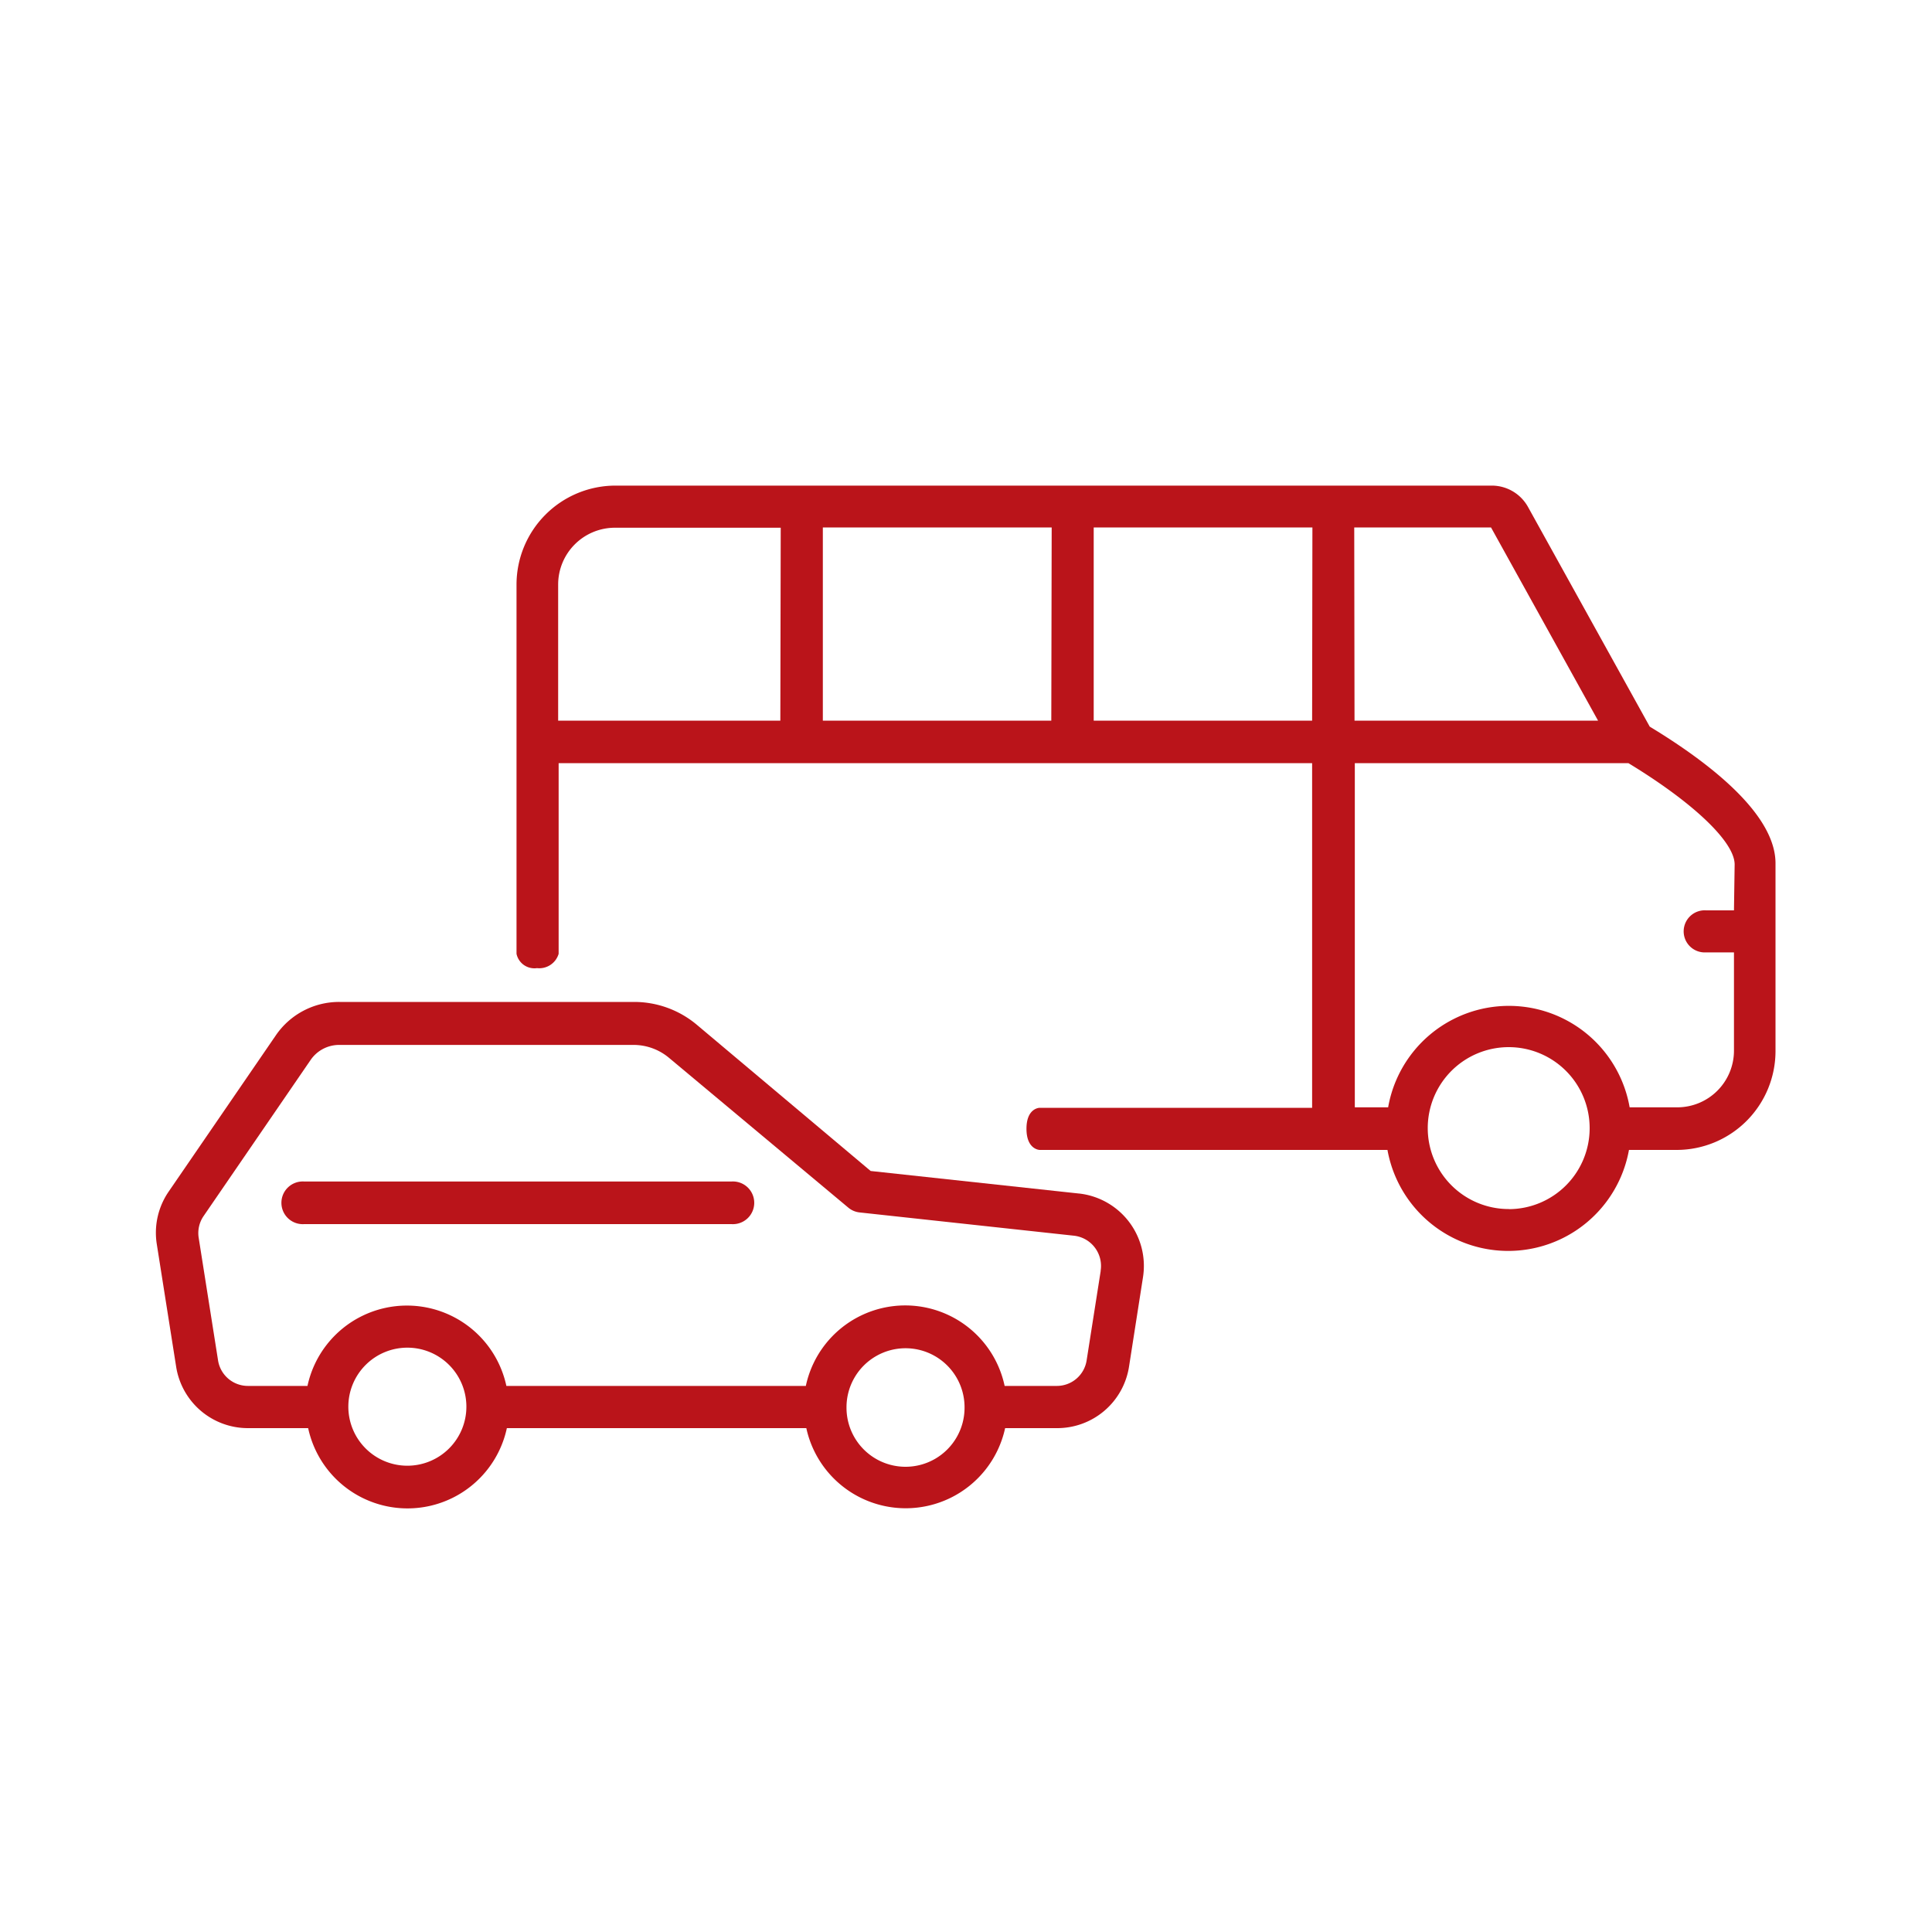
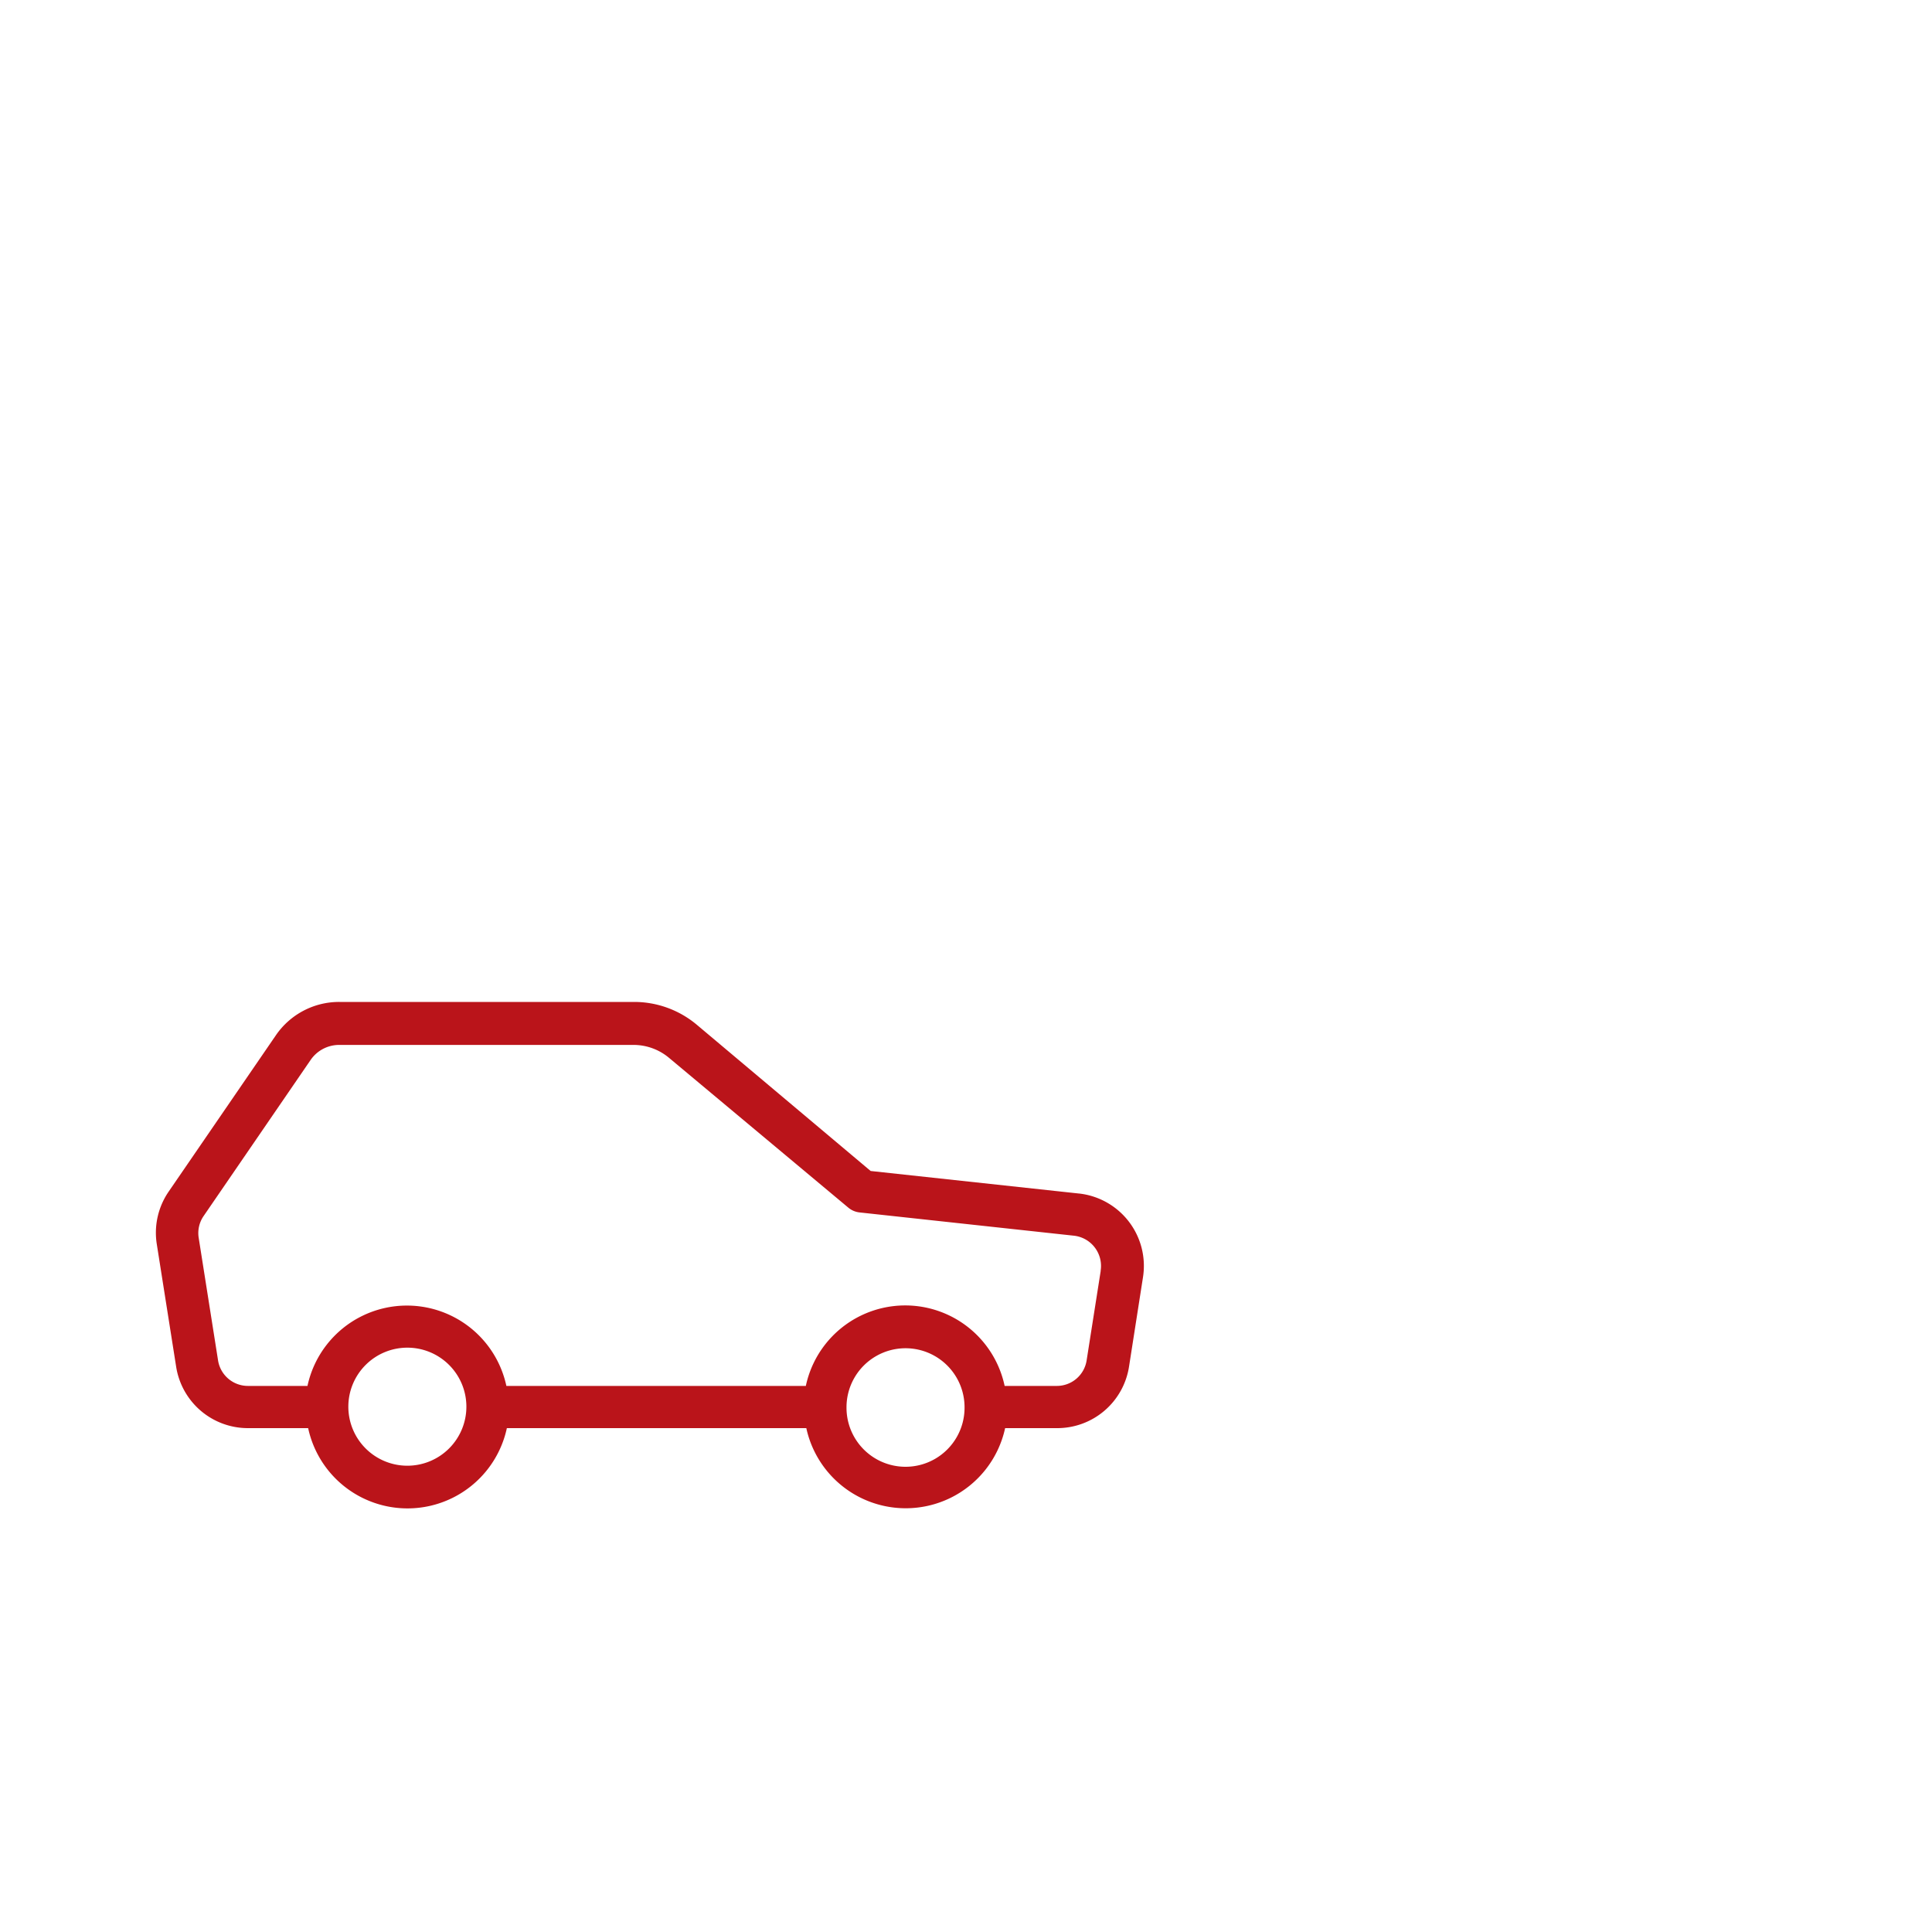
<svg xmlns="http://www.w3.org/2000/svg" id="Calque_1" data-name="Calque 1" viewBox="0 0 200 200">
  <title>Icone_Services_Transports</title>
  <path d="M111.66,123.55l-21.53-2.33-18-15.14a10.09,10.09,0,0,0-6.48-2.36H35.13a7.93,7.93,0,0,0-6.57,3.45L17.47,123.34a7.52,7.52,0,0,0-1.24,5.45l2,12.66a7.52,7.52,0,0,0,7.47,6.39h6.2a10.52,10.52,0,0,0,20.57,0h31a10.53,10.53,0,0,0,20.58,0h5.37a7.52,7.52,0,0,0,7.46-6.39l1.44-9.22a7.54,7.54,0,0,0-6.64-8.68Zm-69.5,28.18a6.11,6.11,0,1,1,6.12-6.1A6.11,6.11,0,0,1,42.16,151.73Zm57.69-6a6.11,6.11,0,0,1-12.22,0s0,0,0-.05,0,0,0,0a6.11,6.11,0,0,1,12.22,0s0,0,0,.06S99.85,145.66,99.85,145.68Zm14.09-14.14-1.45,9.22a3.12,3.12,0,0,1-3.09,2.66H104a10.52,10.52,0,0,0-20.58,0h-31a10.53,10.53,0,0,0-20.59,0H25.68a3.13,3.13,0,0,1-3.11-2.66l-2-12.66a3.11,3.11,0,0,1,.51-2.27l11.08-16.16a3.58,3.58,0,0,1,2.94-1.55h30.5a5.72,5.72,0,0,1,3.66,1.34L87.8,125a2.18,2.18,0,0,0,1.18.51l22.2,2.41a3.15,3.15,0,0,1,2.76,3.61Z" fill="#ba141a" />
-   <path d="M75.72,122.31H31.49a2.21,2.21,0,1,0,0,4.41H75.72a2.21,2.21,0,1,0,0-4.41Z" fill="#ba141a" />
-   <path d="M170.78,75.22,158.19,52.5a4.29,4.29,0,0,0-3.75-2.23H63.7A10.25,10.25,0,0,0,53.47,60.5V98.74a1.89,1.89,0,0,0,2.12,1.48,2.09,2.09,0,0,0,2.24-1.48V79h78v35.68l-28.2,0s-1.37,0-1.37,2.17,1.37,2.19,1.37,2.19h36a12.7,12.7,0,0,0,25,0h4.95a10.24,10.24,0,0,0,10.22-10.22V89.44C183.86,84.27,176.87,78.91,170.78,75.22Zm-90-.62h-23V60.5a5.88,5.88,0,0,1,5.87-5.87H80.82Zm28.05,0H85.18v-20h23.69Zm27,0H113.22v-20h22.64Zm4.36-20h14.16l11.08,20H140.22Zm16,70.56a8.38,8.38,0,1,1,8.37-8.37A8.38,8.38,0,0,1,156.19,125.17ZM179.5,94.24h-2.88a2.18,2.18,0,1,0,0,4.35h2.88v10.18a5.87,5.87,0,0,1-5.86,5.86H168.7a12.69,12.69,0,0,0-25,0h-3.45V79h28.32c6.67,4.05,11,8.14,11,10.49Z" fill="#ba141a" />
</svg>